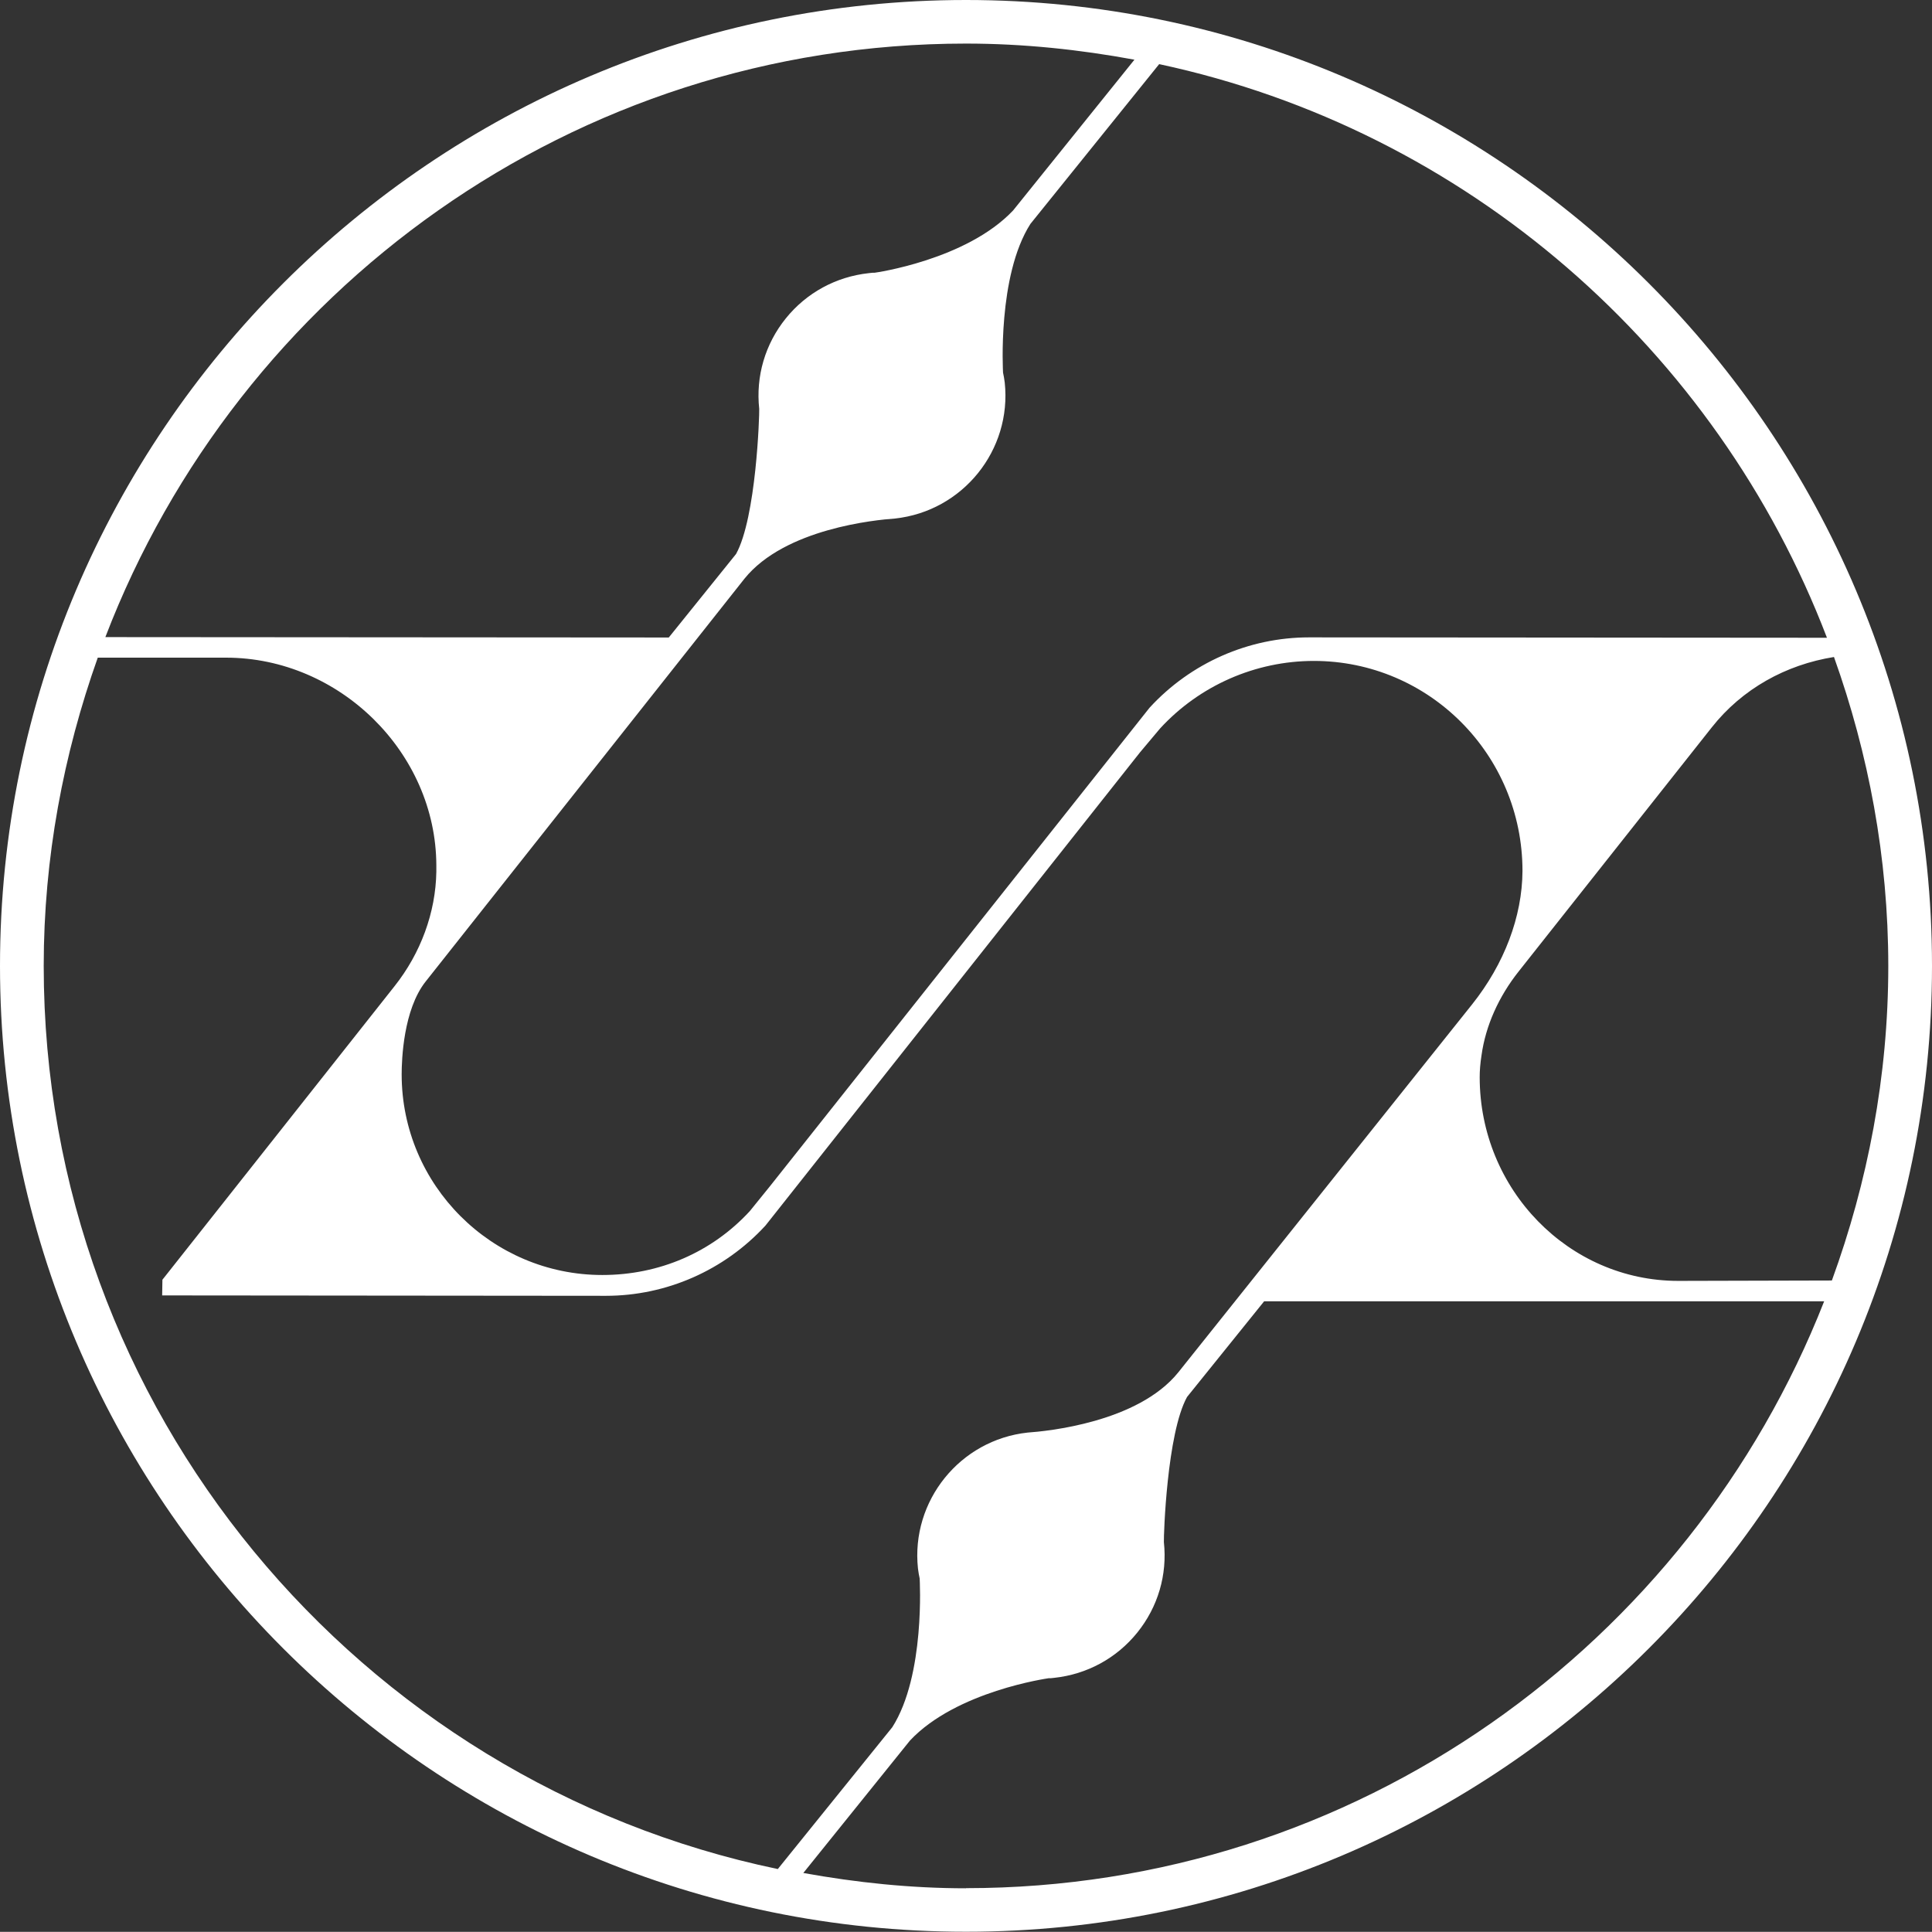
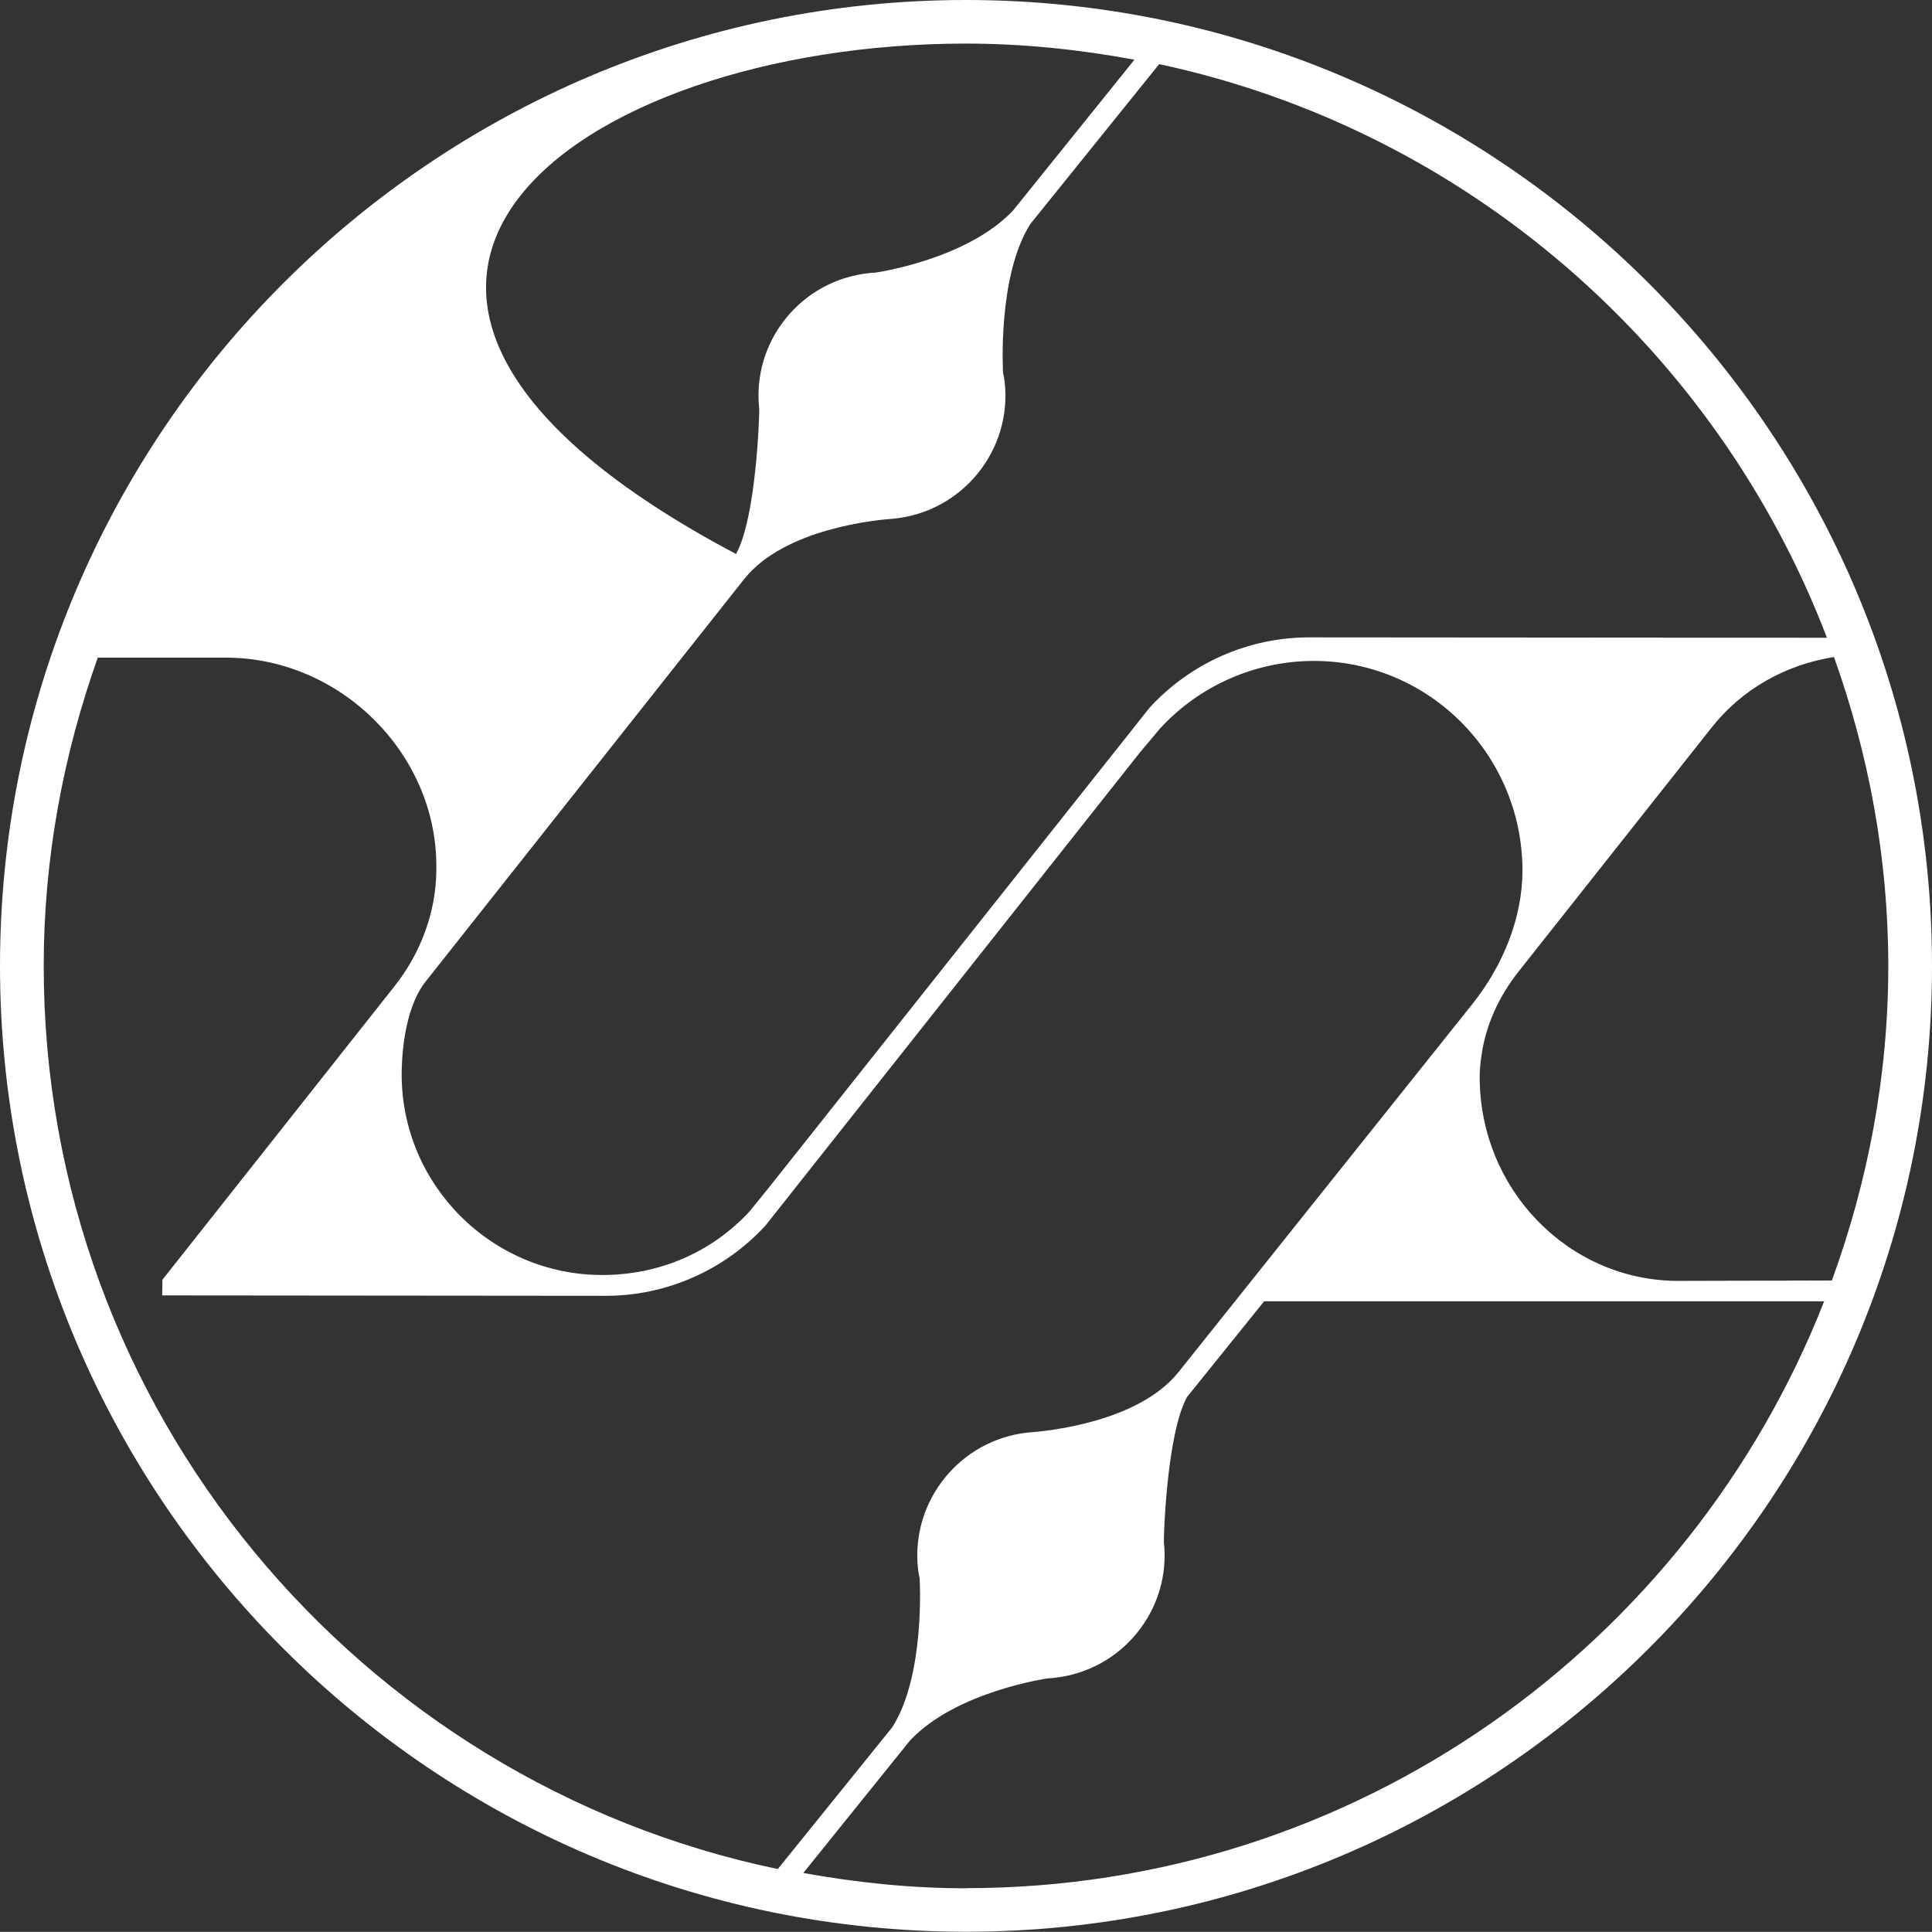
<svg xmlns="http://www.w3.org/2000/svg" id="_Слой_2" data-name="Слой 2" viewBox="0 0 147.62 147.61">
  <rect x="0" y="0" width="147.62" height="147.61" fill="#333333" stroke="none" />
  <defs>
    <style> .cls-1 { fill: #fff; stroke-width: 0px; } </style>
  </defs>
  <g id="_Слой_2-2" data-name="Слой 2">
-     <path class="cls-1" d="m73.81,0C33.11,0,0,33.11,0,73.8s33.11,73.8,73.81,73.8,73.81-33.11,73.81-73.8S114.51,0,73.81,0Zm70.47,73.8c0,8.45-1.57,16.52-4.31,24.04l-11.74.03c-8.37,0-15.17-6.99-15.17-15.57,0-.48.04-1.03.14-1.67.31-2.24,1.3-4.47,2.85-6.42l14.74-18.63c2.33-2.95,5.66-4.79,9.34-5.38,2.64,7.39,4.15,15.32,4.15,23.61Zm-4.69-25.07l-39.57-.03c-4.61,0-9.04,1.95-12.18,5.37l-29.02,36.58-1.53,1.89c-2.89,3.14-6.9,4.88-11.27,4.88-8.45,0-15.33-6.88-15.33-15.33,0-1.12.13-4.94,1.83-7.09l24.36-30.78c3.09-3.84,10.06-4.5,11.5-4.6,5.18-.56,8.94-5.22,8.39-10.39-.03-.28-.09-.56-.13-.76,0-.07-.44-7.39,2.09-11.36l9.84-12.21c23.48,5.03,42.59,21.79,51.02,43.82ZM73.81,3.33c4.4,0,8.69.46,12.87,1.23l-9.27,11.52c-3.57,3.78-10.55,4.76-10.59,4.76h-.15c-.1.01-.2.02-.28.03-2.51.27-4.77,1.5-6.35,3.46-1.58,1.96-2.3,4.42-2.03,6.91.02.49-.23,8.31-1.77,11.09l-5.14,6.38-43.05-.03C18.2,22.2,43.81,3.33,73.81,3.33ZM3.34,73.8c0-8.27,1.51-16.17,4.13-23.55h9.8c8.68,0,16.04,7.26,16.07,15.86v.5c-.05,3.11-1.19,6.22-3.2,8.75l-17.61,22.27-.12.15-.02,1.2,33.91.03c4.62,0,9.05-1.95,12.19-5.37l28.62-36.16,1.53-1.82c3.01-3.28,7.29-5.16,11.75-5.16,8.79,0,15.94,7.16,15.94,16.05-.02,3.49-1.39,7.1-3.84,10.18l-22.46,28.13c-3.1,3.84-10.07,4.5-11.51,4.6-5.17.56-8.93,5.22-8.38,10.39.03.28.09.56.13.76,0,.07.44,7.39-2.09,11.36l-8.75,10.84C27.46,136.15,3.34,107.75,3.34,73.8Zm70.47,70.48c-4.25,0-8.39-.44-12.43-1.17l8.15-10.12c3.55-3.78,10.55-4.75,10.59-4.76h.15c.1-.01.2-.02.28-.03,2.51-.27,4.77-1.5,6.35-3.46,1.58-1.96,2.3-4.42,2.03-6.91-.02-.49.23-8.31,1.77-11.09l5.89-7.31h42.79c-10.29,26.21-35.77,44.84-65.57,44.84Z" />
+     <path class="cls-1" d="m73.81,0C33.11,0,0,33.11,0,73.8s33.11,73.8,73.81,73.8,73.81-33.11,73.81-73.8S114.51,0,73.81,0Zm70.47,73.8c0,8.45-1.57,16.52-4.31,24.04l-11.74.03c-8.37,0-15.17-6.99-15.17-15.57,0-.48.04-1.03.14-1.67.31-2.24,1.3-4.47,2.85-6.42l14.74-18.63c2.33-2.95,5.66-4.79,9.34-5.38,2.64,7.39,4.15,15.32,4.15,23.61Zm-4.69-25.07l-39.57-.03c-4.61,0-9.04,1.95-12.18,5.37l-29.02,36.58-1.53,1.89c-2.89,3.14-6.9,4.88-11.27,4.88-8.45,0-15.33-6.88-15.33-15.33,0-1.12.13-4.94,1.83-7.09l24.36-30.78c3.09-3.84,10.06-4.5,11.5-4.6,5.18-.56,8.94-5.22,8.39-10.39-.03-.28-.09-.56-.13-.76,0-.07-.44-7.39,2.09-11.36l9.84-12.21c23.48,5.03,42.59,21.79,51.02,43.82ZM73.81,3.33c4.4,0,8.69.46,12.87,1.23l-9.27,11.52c-3.57,3.78-10.55,4.76-10.59,4.76h-.15c-.1.01-.2.02-.28.03-2.51.27-4.77,1.5-6.35,3.46-1.58,1.96-2.3,4.42-2.03,6.91.02.49-.23,8.31-1.77,11.09C18.2,22.2,43.81,3.33,73.81,3.33ZM3.34,73.8c0-8.27,1.51-16.17,4.13-23.55h9.8c8.68,0,16.04,7.26,16.07,15.86v.5c-.05,3.11-1.19,6.22-3.2,8.75l-17.61,22.27-.12.15-.02,1.2,33.91.03c4.62,0,9.05-1.95,12.19-5.37l28.62-36.16,1.53-1.82c3.01-3.28,7.29-5.16,11.75-5.16,8.79,0,15.94,7.16,15.94,16.05-.02,3.49-1.39,7.1-3.84,10.18l-22.46,28.13c-3.1,3.84-10.07,4.5-11.51,4.6-5.17.56-8.93,5.22-8.38,10.39.03.28.09.56.13.76,0,.07.44,7.39-2.09,11.36l-8.75,10.84C27.46,136.15,3.34,107.75,3.34,73.8Zm70.47,70.48c-4.25,0-8.39-.44-12.43-1.17l8.15-10.12c3.55-3.78,10.55-4.75,10.59-4.76h.15c.1-.01.2-.02.28-.03,2.51-.27,4.77-1.5,6.35-3.46,1.58-1.96,2.3-4.42,2.03-6.91-.02-.49.23-8.31,1.77-11.09l5.89-7.31h42.79c-10.29,26.21-35.77,44.84-65.57,44.84Z" />
  </g>
</svg>